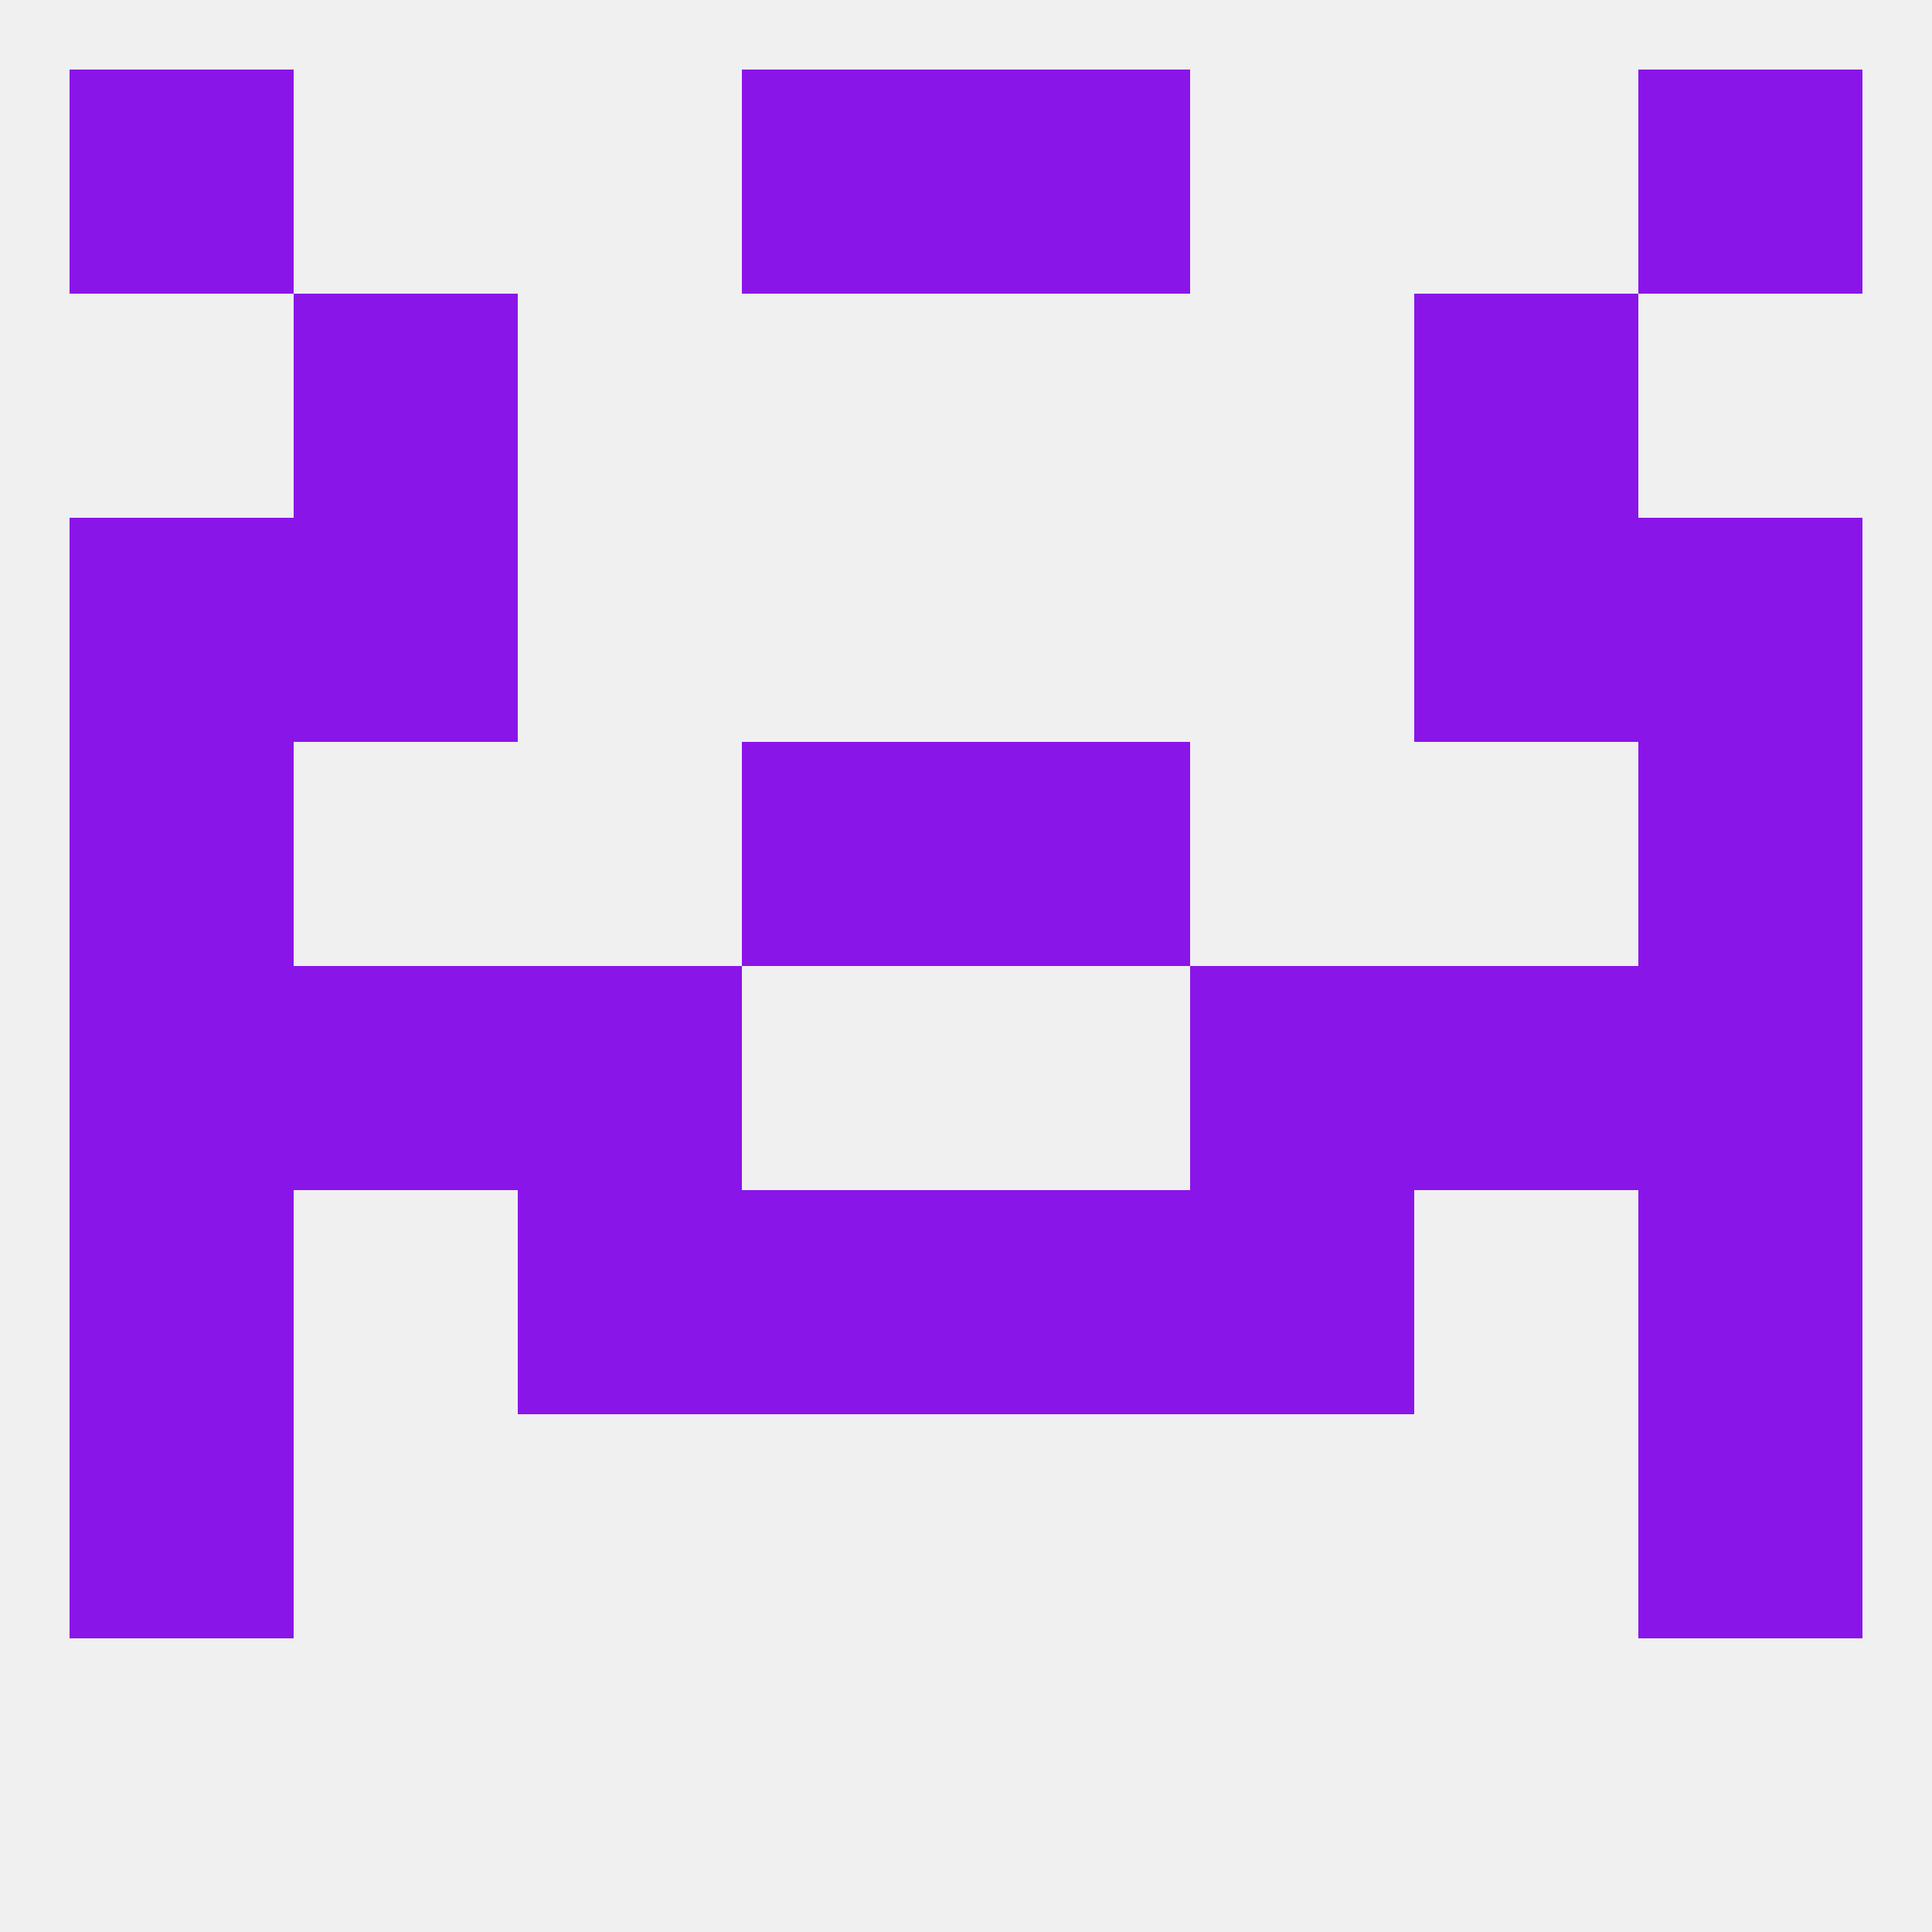
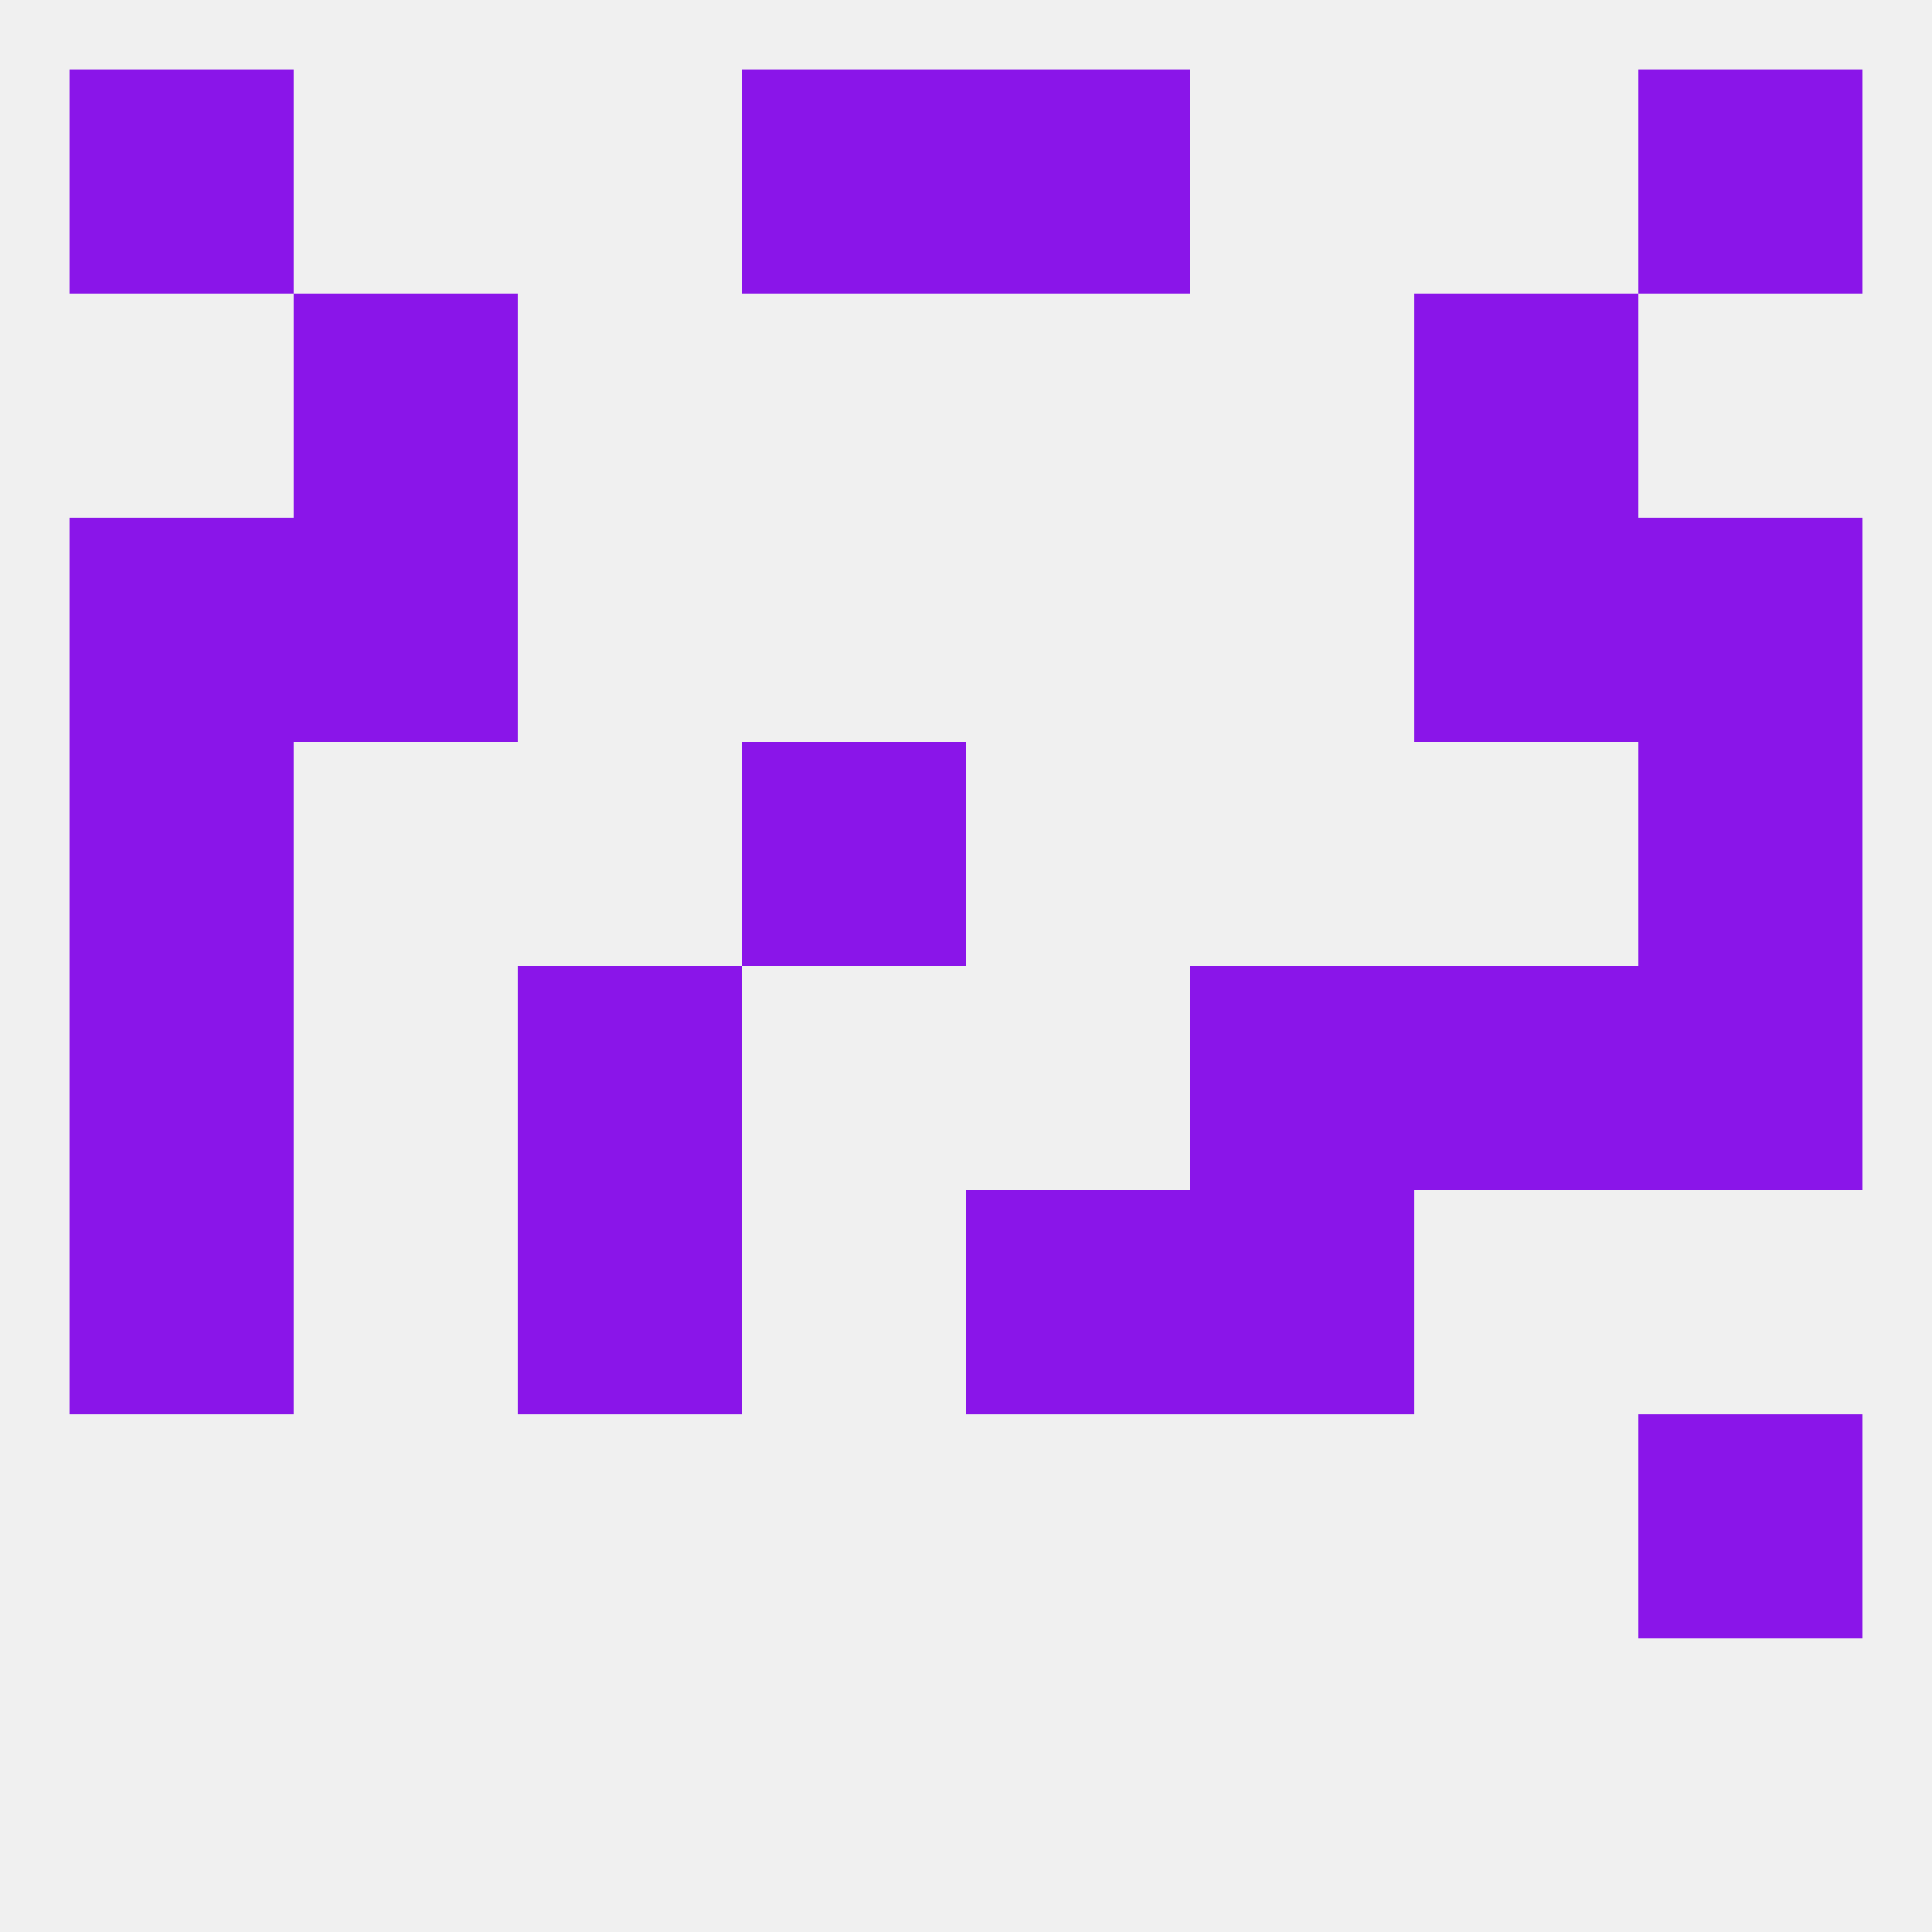
<svg xmlns="http://www.w3.org/2000/svg" version="1.1" baseprofile="full" width="250" height="250" viewBox="0 0 250 250">
  <rect width="100%" height="100%" fill="rgba(240,240,240,255)" />
  <rect x="96" y="9" width="29" height="29" fill="rgba(138,21,233,255)" />
  <rect x="125" y="9" width="29" height="29" fill="rgba(138,21,233,255)" />
  <rect x="9" y="9" width="29" height="29" fill="rgba(138,21,233,255)" />
  <rect x="212" y="9" width="29" height="29" fill="rgba(138,21,233,255)" />
  <rect x="38" y="38" width="29" height="29" fill="rgba(138,21,233,255)" />
  <rect x="183" y="38" width="29" height="29" fill="rgba(138,21,233,255)" />
  <rect x="38" y="67" width="29" height="29" fill="rgba(138,21,233,255)" />
  <rect x="183" y="67" width="29" height="29" fill="rgba(138,21,233,255)" />
  <rect x="9" y="67" width="29" height="29" fill="rgba(138,21,233,255)" />
  <rect x="212" y="67" width="29" height="29" fill="rgba(138,21,233,255)" />
  <rect x="9" y="96" width="29" height="29" fill="rgba(138,21,233,255)" />
  <rect x="212" y="96" width="29" height="29" fill="rgba(138,21,233,255)" />
  <rect x="96" y="96" width="29" height="29" fill="rgba(138,21,233,255)" />
-   <rect x="125" y="96" width="29" height="29" fill="rgba(138,21,233,255)" />
  <rect x="183" y="125" width="29" height="29" fill="rgba(138,21,233,255)" />
  <rect x="67" y="125" width="29" height="29" fill="rgba(138,21,233,255)" />
  <rect x="154" y="125" width="29" height="29" fill="rgba(138,21,233,255)" />
  <rect x="9" y="125" width="29" height="29" fill="rgba(138,21,233,255)" />
  <rect x="212" y="125" width="29" height="29" fill="rgba(138,21,233,255)" />
-   <rect x="38" y="125" width="29" height="29" fill="rgba(138,21,233,255)" />
-   <rect x="212" y="154" width="29" height="29" fill="rgba(138,21,233,255)" />
-   <rect x="96" y="154" width="29" height="29" fill="rgba(138,21,233,255)" />
  <rect x="125" y="154" width="29" height="29" fill="rgba(138,21,233,255)" />
  <rect x="67" y="154" width="29" height="29" fill="rgba(138,21,233,255)" />
  <rect x="154" y="154" width="29" height="29" fill="rgba(138,21,233,255)" />
  <rect x="9" y="154" width="29" height="29" fill="rgba(138,21,233,255)" />
-   <rect x="9" y="183" width="29" height="29" fill="rgba(138,21,233,255)" />
  <rect x="212" y="183" width="29" height="29" fill="rgba(138,21,233,255)" />
</svg>